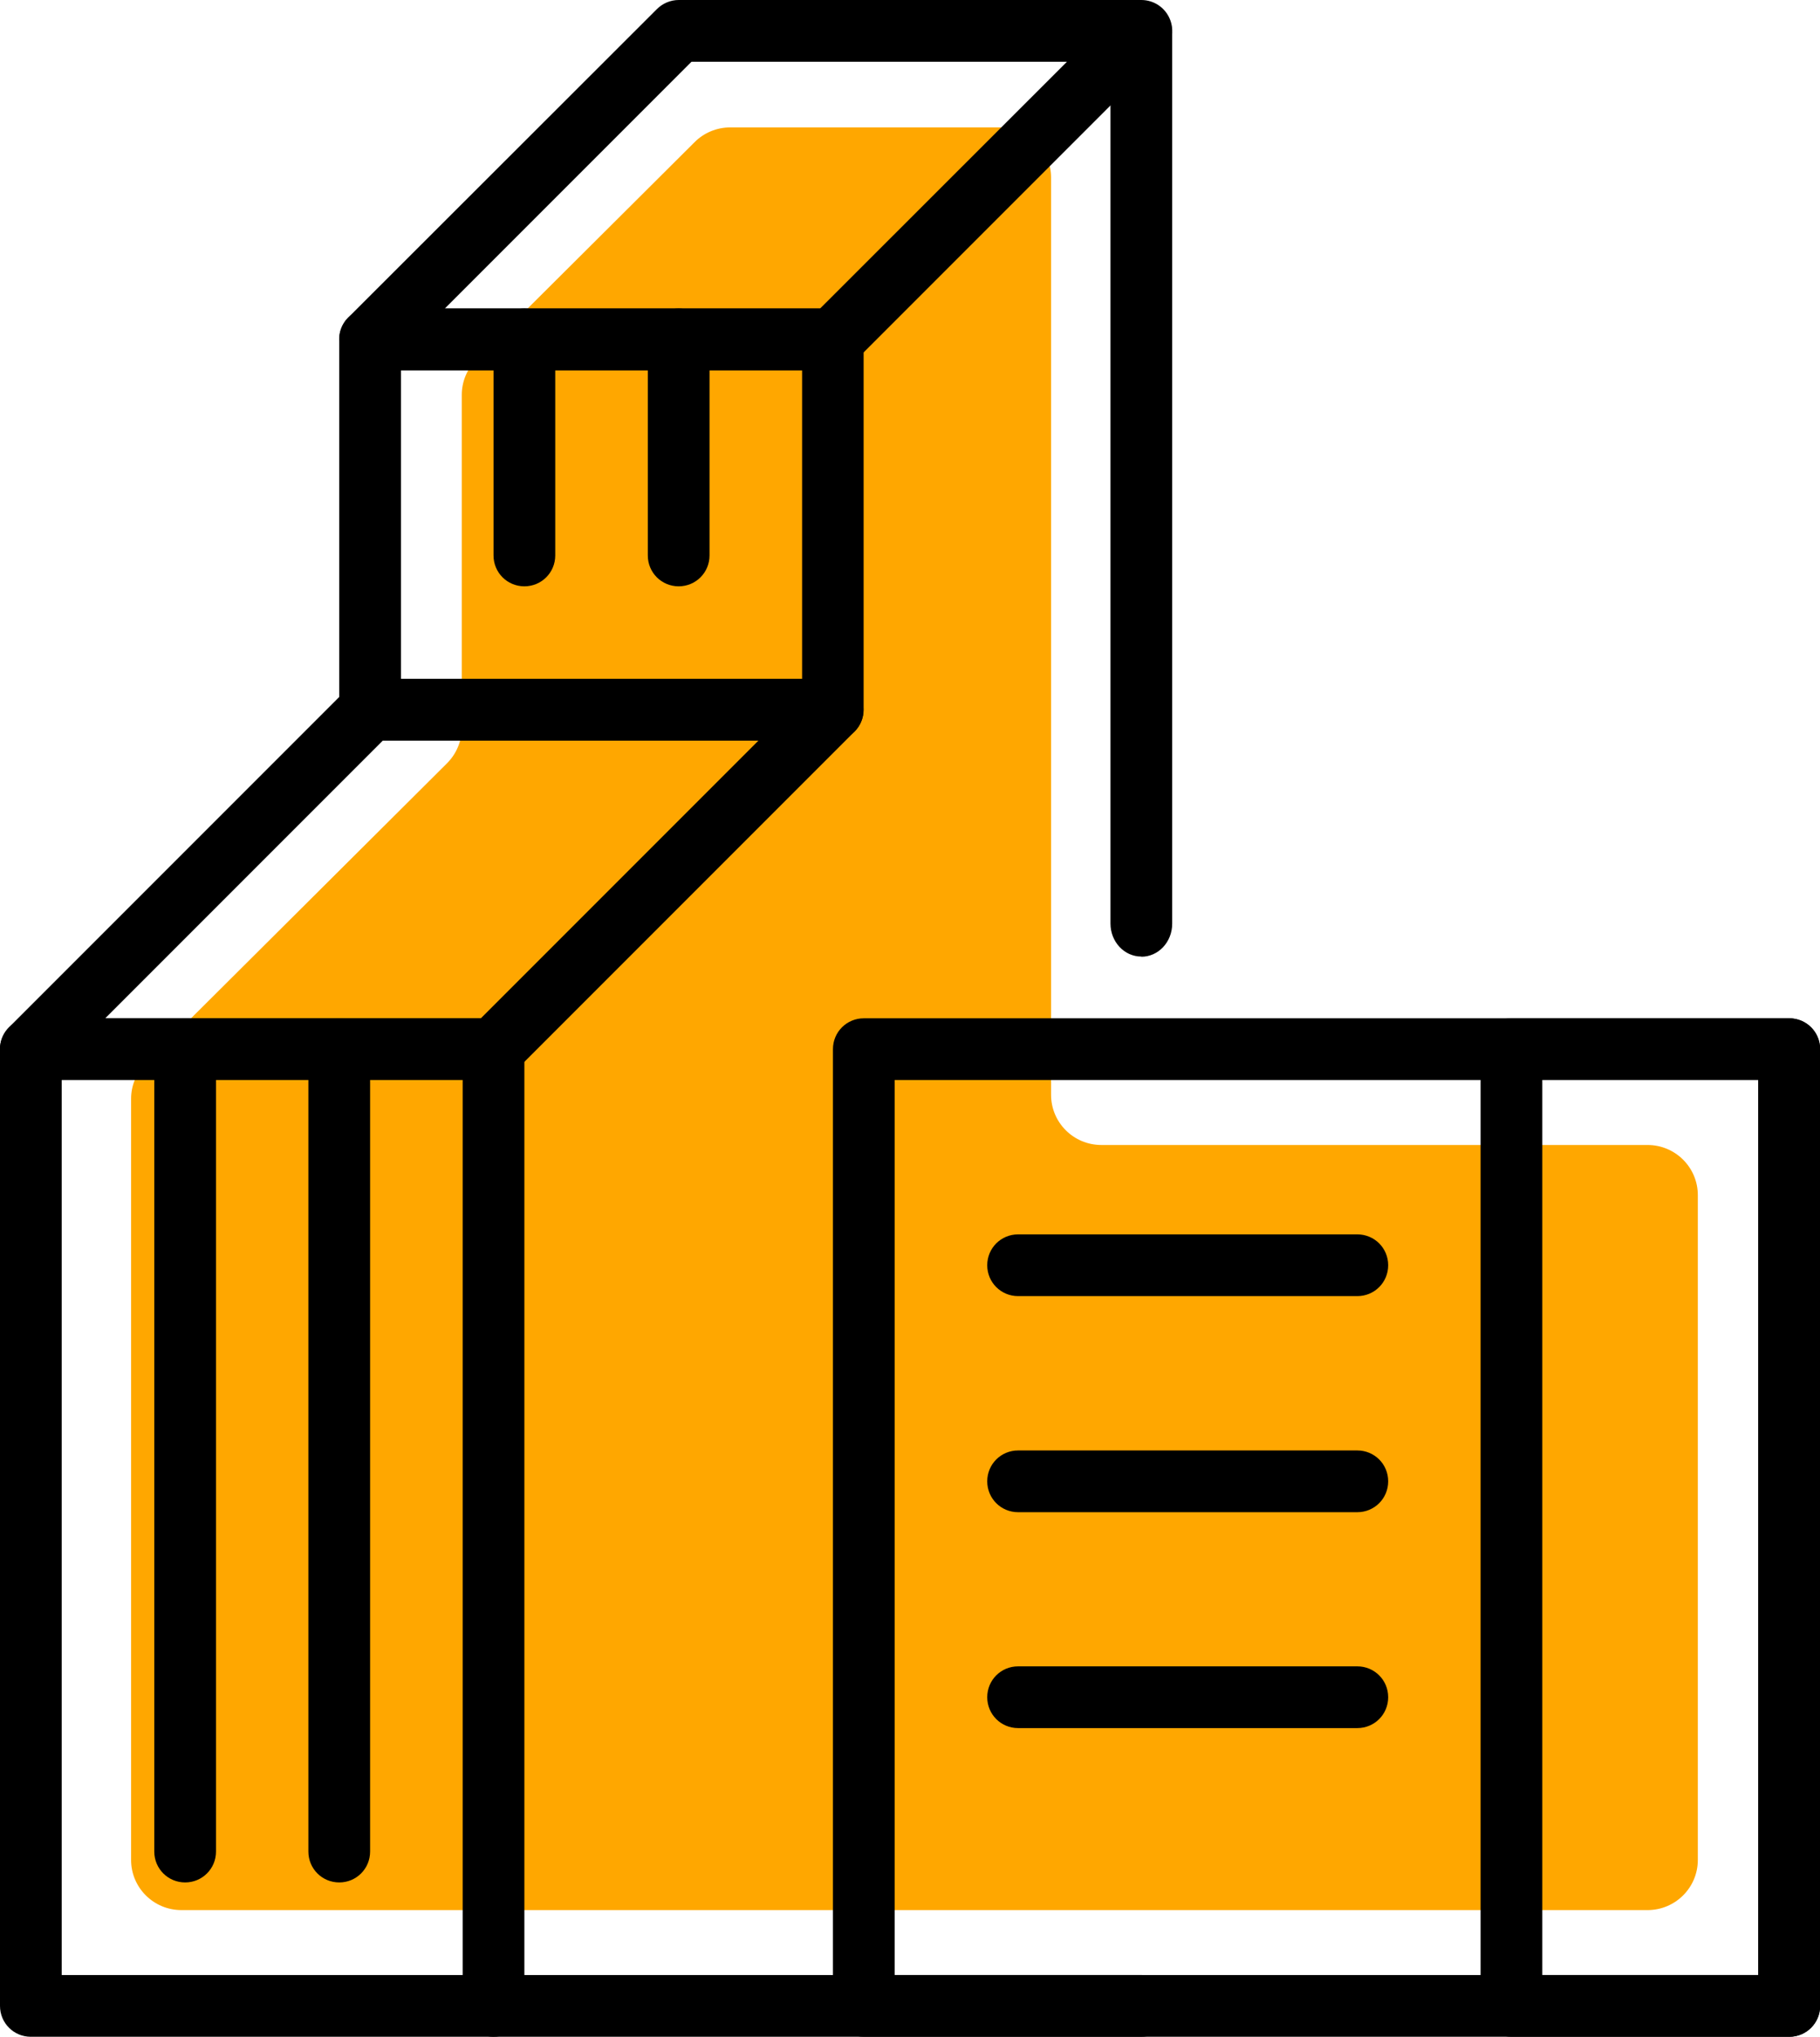
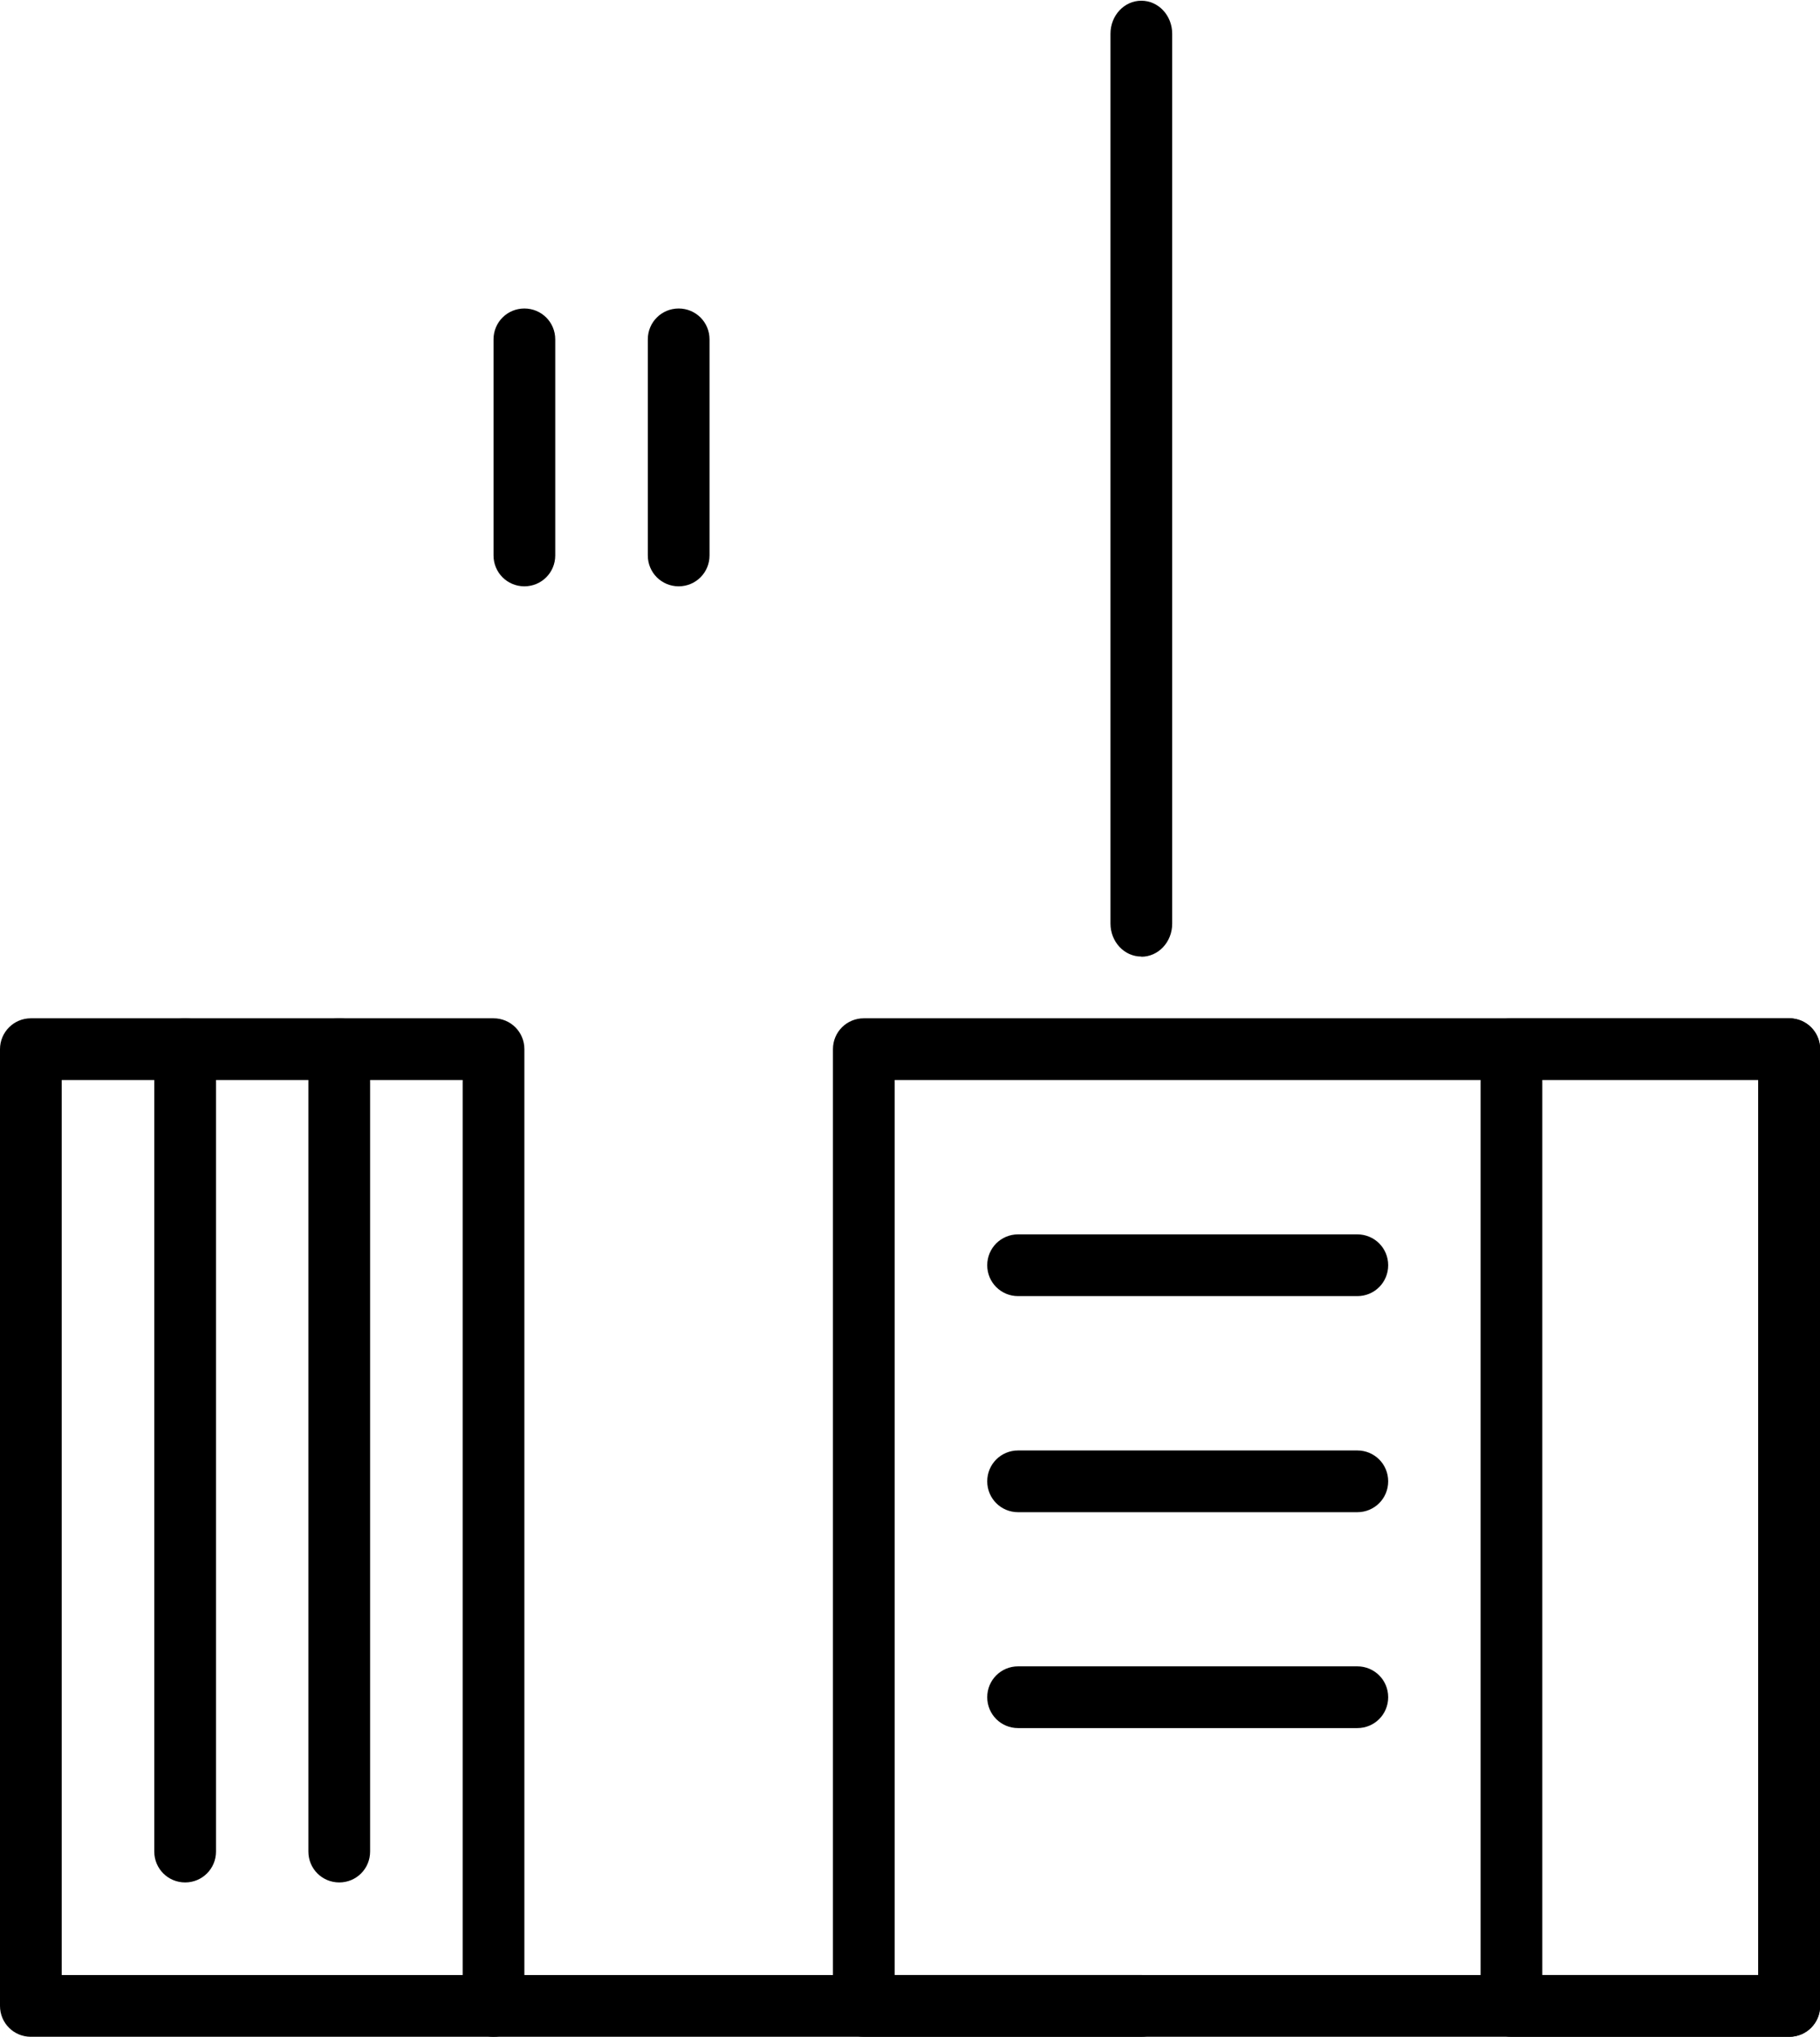
<svg xmlns="http://www.w3.org/2000/svg" id="Livello_2" data-name="Livello 2" width="102.04" height="114.15" viewBox="0 0 102.04 114.15">
  <defs>
    <style>
      .cls-1 {
        fill: #ffa700;
      }
    </style>
  </defs>
  <g id="Livello_1-2" data-name="Livello 1">
    <g>
-       <path class="cls-1" d="M10.17,107.05H92.37c1.56,0,2.82-1.26,2.82-2.81v-37.26c0-1.55-1.26-2.81-2.82-2.81h-30.62c-1.56,0-2.82-1.26-2.82-2.81V9.95c0-1.55-1.26-2.81-2.82-2.81h-15.17c-.75,0-1.47,.3-1.99,.82l-12.23,12.18c-.53,.53-.83,1.24-.83,1.99v18.66c0,.75-.3,1.46-.83,1.99L8.18,59.59c-.53,.53-.83,1.24-.83,1.99v42.66c0,1.55,1.26,2.81,2.82,2.81Z" />
      <g>
        <path d="M27.67,114.15H1.73C.77,114.15,0,113.38,0,112.42V58.8C0,57.85,.77,57.07,1.73,57.07H27.67c.96,0,1.73,.77,1.73,1.73v53.62c0,.96-.77,1.73-1.73,1.73Zm-24.21-3.46H25.94V60.53H3.46v50.16Z" />
-         <path d="M46.7,41.51H20.75c-.96,0-1.73-.77-1.73-1.73V19.02c0-.96,.77-1.73,1.73-1.73h25.94c.96,0,1.73,.77,1.73,1.73v20.75c0,.96-.77,1.73-1.73,1.73Zm-24.21-3.46h22.48V20.75H22.48v17.3Z" />
-         <path d="M27.67,60.53H1.73c-.7,0-1.33-.42-1.6-1.07-.27-.65-.12-1.39,.37-1.88l19.02-19.02c.32-.32,.76-.51,1.22-.51h25.94c.7,0,1.33,.42,1.6,1.07,.27,.65,.12,1.39-.37,1.88l-19.02,19.02c-.32,.32-.76,.51-1.22,.51Zm-21.77-3.46H26.96l15.57-15.57H21.47l-15.57,15.57Z" />
-         <path d="M46.7,20.75H20.75c-.7,0-1.33-.42-1.6-1.07-.27-.65-.12-1.39,.37-1.88L36.83,.51c.32-.32,.76-.51,1.22-.51h25.94c.7,0,1.33,.42,1.6,1.07,.27,.65,.12,1.39-.37,1.88l-17.3,17.3c-.32,.32-.76,.51-1.22,.51Zm-21.77-3.46h21.05L59.82,3.46h-21.05l-13.84,13.84Z" />
        <path d="M63.99,114.15H27.67c-.96,0-1.73-.77-1.73-1.73s.77-1.73,1.73-1.73H63.99c.96,0,1.73,.77,1.73,1.73s-.77,1.73-1.73,1.73Z" />
        <path d="M63.99,53.61c-.96,0-1.73-.83-1.73-1.85V1.89c0-1.02,.77-1.85,1.73-1.85s1.73,.83,1.73,1.85V51.77c0,1.02-.77,1.85-1.73,1.85Z" />
        <path d="M100.31,114.15H48.43c-.96,0-1.73-.77-1.73-1.73V58.8c0-.96,.77-1.73,1.73-1.73h51.89c.96,0,1.73,.77,1.73,1.73v53.62c0,.96-.77,1.73-1.73,1.73Zm-50.16-3.46h48.43V60.53H50.16v50.16Z" />
        <path d="M100.31,114.15h-15.57c-.96,0-1.73-.77-1.73-1.73V58.8c0-.96,.77-1.73,1.73-1.73h15.57c.96,0,1.73,.77,1.73,1.73v53.62c0,.96-.77,1.73-1.73,1.73Zm-13.84-3.46h12.11V60.53h-12.11v50.16Z" />
        <path d="M76.1,72.64h-19.02c-.96,0-1.73-.77-1.73-1.73s.77-1.73,1.73-1.73h19.02c.96,0,1.73,.77,1.73,1.73s-.77,1.73-1.73,1.73Z" />
        <path d="M76.1,96.85h-19.02c-.96,0-1.73-.77-1.73-1.73s.77-1.73,1.73-1.73h19.02c.96,0,1.73,.77,1.73,1.73s-.77,1.73-1.73,1.73Z" />
        <path d="M76.1,84.75h-19.02c-.96,0-1.73-.77-1.73-1.73s.77-1.73,1.73-1.73h19.02c.96,0,1.73,.77,1.73,1.73s-.77,1.73-1.73,1.73Z" />
        <path d="M10.38,105.5c-.96,0-1.73-.77-1.73-1.73V58.8c0-.96,.77-1.73,1.73-1.73s1.73,.77,1.73,1.73v44.97c0,.96-.77,1.73-1.73,1.73Z" />
        <path d="M19.02,105.5c-.96,0-1.73-.77-1.73-1.73V58.8c0-.96,.77-1.73,1.73-1.73s1.73,.77,1.73,1.73v44.97c0,.96-.77,1.73-1.73,1.73Z" />
        <path d="M29.4,32.86c-.96,0-1.73-.77-1.73-1.73v-12.11c0-.96,.77-1.73,1.73-1.73s1.73,.77,1.73,1.73v12.11c0,.96-.77,1.73-1.73,1.73Z" />
        <path d="M38.05,32.86c-.96,0-1.73-.77-1.73-1.73v-12.11c0-.96,.77-1.73,1.73-1.73s1.73,.77,1.73,1.73v12.11c0,.96-.77,1.73-1.73,1.73Z" />
      </g>
    </g>
  </g>
</svg>